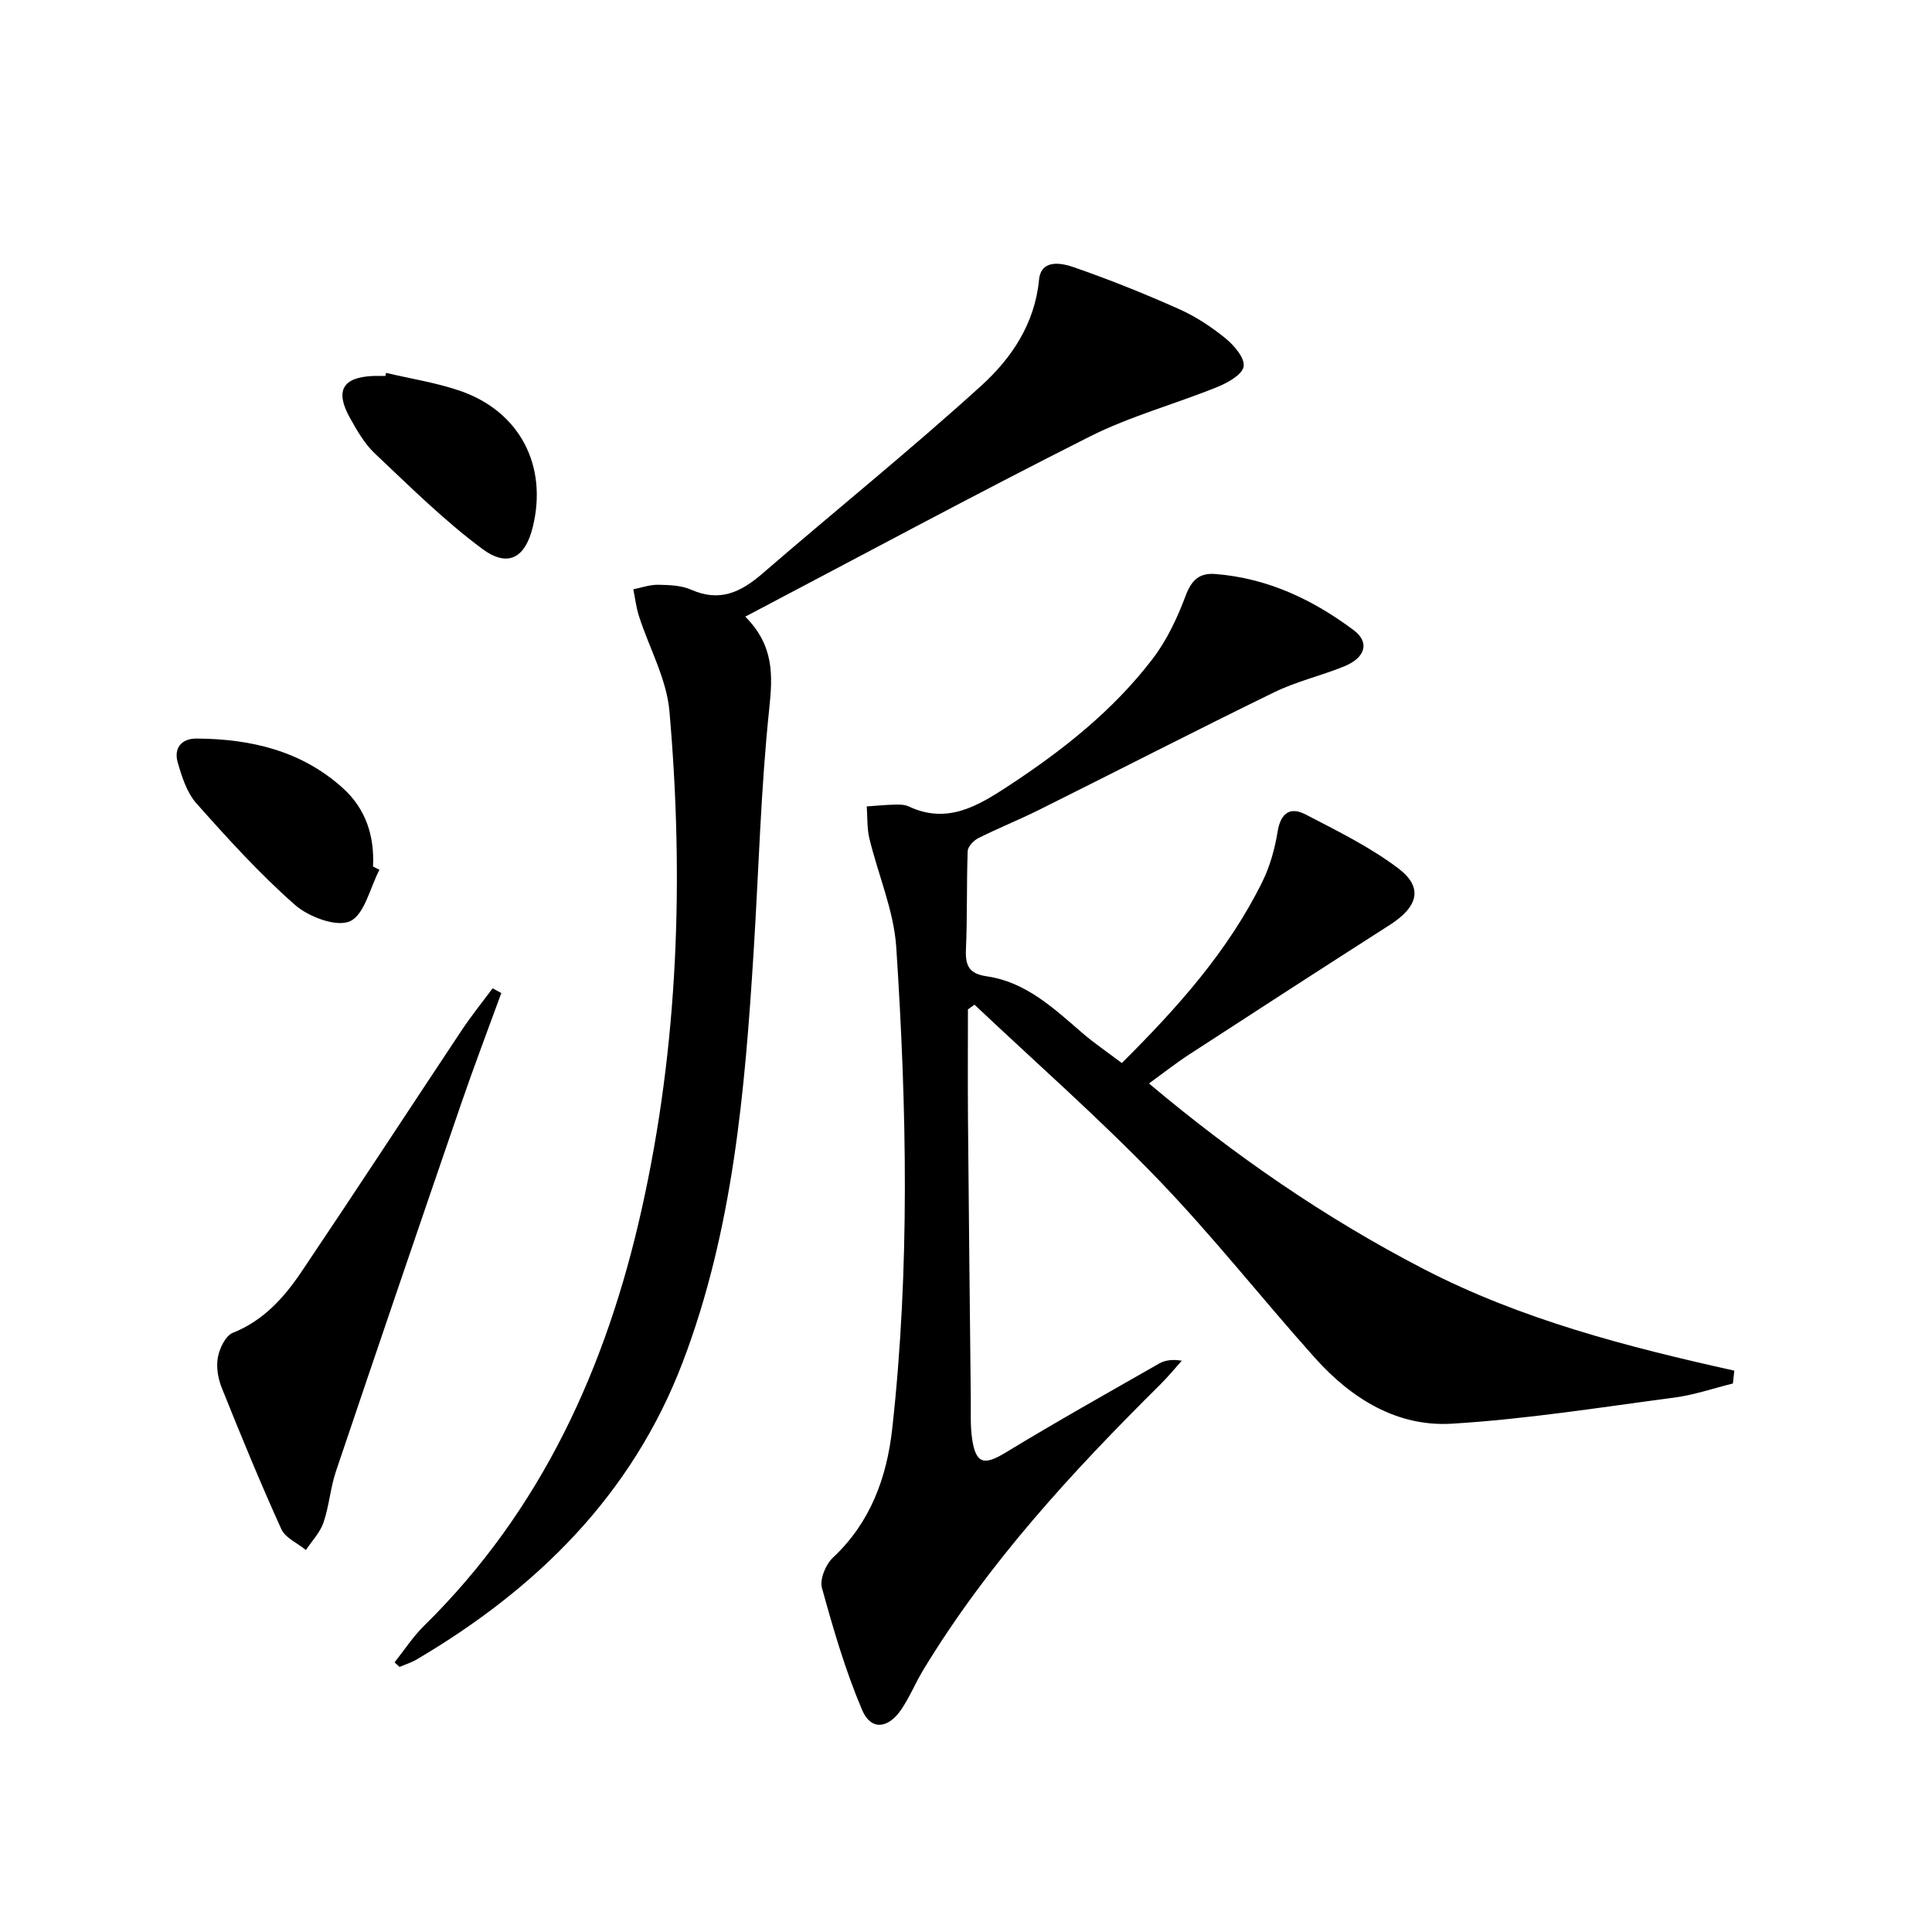
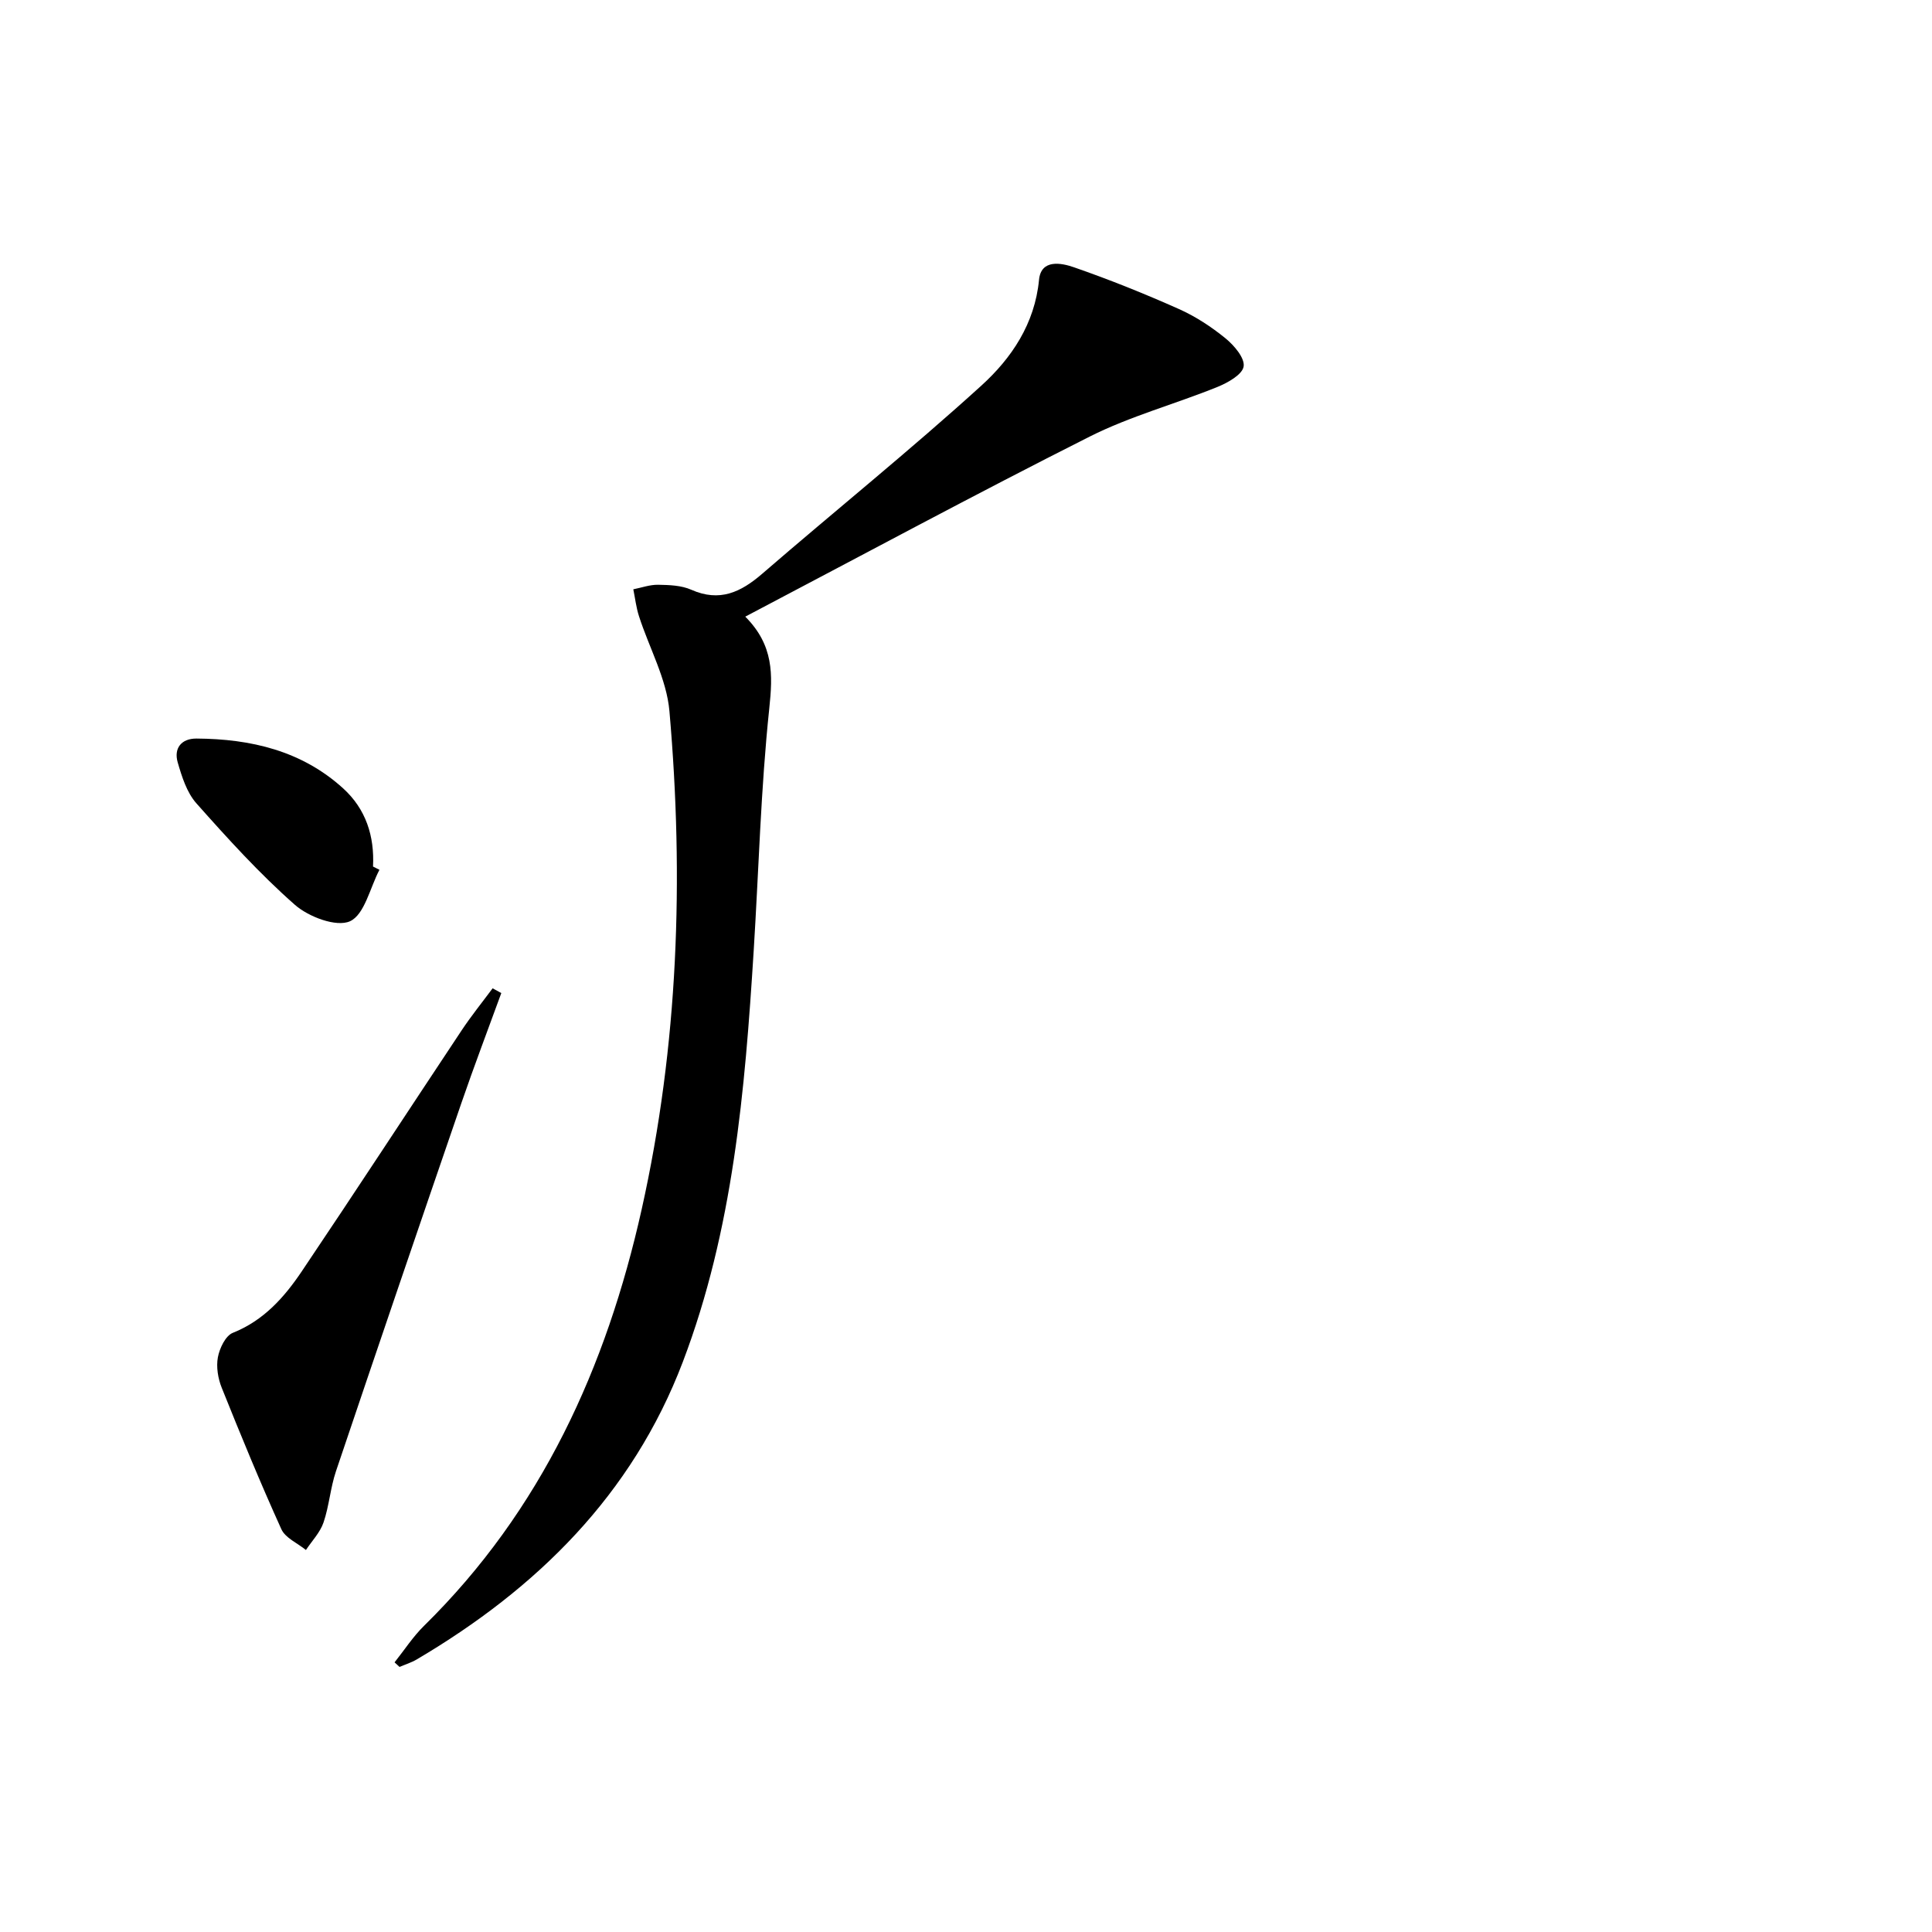
<svg xmlns="http://www.w3.org/2000/svg" enable-background="new 0 0 400 400" viewBox="0 0 400 400">
-   <path d="m232.26 220.09c11.47-11.4 22-23.15 29.09-37.52 1.59-3.22 2.59-6.85 3.17-10.4.63-3.87 2.6-5.2 5.78-3.55 6.58 3.42 13.34 6.73 19.21 11.17 5.21 3.94 4.11 7.95-1.79 11.72-13.87 8.87-27.69 17.82-41.5 26.8-2.76 1.8-5.36 3.85-8.34 6.01 17.85 15 36.52 27.88 56.86 38.41 20.25 10.48 42.15 16.12 64.33 21.05-.1.89-.19 1.78-.29 2.66-4.05 1-8.05 2.38-12.17 2.92-15.31 2.02-30.61 4.47-46 5.4-11.4.69-20.85-5.23-28.35-13.6-10.99-12.28-21.2-25.29-32.63-37.13-12.08-12.53-25.2-24.05-37.87-36.02-.45.32-.91.65-1.36.97 0 7.53-.05 15.05.01 22.58.16 19.32.38 38.63.58 57.95.03 2.83-.13 5.7.29 8.48.77 5.12 2.51 5.43 6.87 2.78 10.5-6.38 21.22-12.4 31.89-18.49 1.22-.7 2.75-.86 4.64-.56-1.49 1.65-2.89 3.38-4.47 4.94-18.25 18.09-35.61 36.92-49.02 59.02-1.64 2.7-2.84 5.68-4.61 8.28-2.72 3.99-6.27 4.34-8.08.09-3.47-8.15-5.97-16.75-8.33-25.31-.49-1.78.8-4.86 2.28-6.25 7.79-7.27 11.16-16.65 12.27-26.65 3.69-33.19 3.02-66.49.84-99.73-.5-7.6-3.76-15-5.57-22.54-.51-2.13-.37-4.41-.54-6.61 1.9-.13 3.8-.32 5.7-.37.99-.02 2.1-.04 2.96.36 7.98 3.77 14.29-.05 20.67-4.23 11.21-7.35 21.67-15.6 29.84-26.29 2.97-3.88 5.15-8.53 6.87-13.13 1.22-3.24 2.85-4.71 6.11-4.46 10.78.84 20.19 5.28 28.68 11.64 3.35 2.51 2.42 5.69-1.97 7.48-4.76 1.94-9.87 3.11-14.47 5.35-16.28 7.94-32.39 16.23-48.61 24.31-4.16 2.08-8.49 3.81-12.65 5.89-.98.49-2.19 1.75-2.23 2.7-.25 6.76-.06 13.54-.36 20.3-.15 3.38.58 5.09 4.33 5.63 8.14 1.18 13.9 6.68 19.84 11.79 2.41 2.07 5.04 3.85 8.1 6.16z" />
  <path d="m81.69 344.17c2.02-2.53 3.8-5.3 6.09-7.55 24.33-23.9 37.77-53.55 45.07-86.23 7.6-34.01 8.77-68.54 5.75-103.14-.58-6.69-4.2-13.11-6.31-19.69-.58-1.79-.79-3.7-1.17-5.55 1.71-.34 3.43-.97 5.14-.94 2.31.04 4.81.12 6.86 1.03 5.88 2.6 10.26.52 14.71-3.33 15.08-13.04 30.63-25.56 45.38-38.96 6.2-5.64 11.03-12.75 11.91-21.88.42-4.34 4.64-3.5 7.24-2.59 7.35 2.55 14.59 5.46 21.7 8.63 3.46 1.54 6.74 3.69 9.68 6.09 1.78 1.45 4.02 4.08 3.74 5.82-.27 1.68-3.29 3.37-5.44 4.24-8.77 3.55-18.03 6.04-26.43 10.27-23.72 11.95-47.1 24.56-71.31 37.28 5.92 5.94 5.71 12.01 4.97 19-1.76 16.67-2.18 33.48-3.23 50.23-1.81 28.89-4.25 57.69-14.67 85.07-10.48 27.52-30.2 46.91-55.09 61.6-1.11.65-2.37 1.04-3.56 1.55-.34-.33-.69-.64-1.03-.95z" />
  <path d="m103.79 205.6c-2.76 7.58-5.63 15.11-8.25 22.73-8.73 25.4-17.4 50.82-25.98 76.27-1.16 3.44-1.41 7.19-2.58 10.62-.71 2.07-2.39 3.8-3.64 5.69-1.74-1.42-4.26-2.48-5.09-4.31-4.37-9.64-8.4-19.44-12.34-29.27-.78-1.93-1.17-4.32-.8-6.32.35-1.87 1.58-4.46 3.09-5.06 6.42-2.56 10.68-7.38 14.31-12.78 11.14-16.55 22.04-33.26 33.09-49.88 1.99-2.99 4.25-5.79 6.39-8.67.6.33 1.2.65 1.8.98z" />
  <path d="m78.56 180.08c-1.96 3.73-3.09 9.3-6.11 10.66-2.81 1.26-8.56-.91-11.4-3.41-7.31-6.43-13.91-13.72-20.39-21.01-1.98-2.23-3.01-5.51-3.87-8.48-.84-2.93.76-4.95 3.9-4.93 11.24.07 21.77 2.52 30.35 10.31 4.71 4.28 6.51 9.88 6.19 16.19.45.21.89.44 1.33.67z" />
-   <path d="m79.93 77.2c5.14 1.22 10.42 2.02 15.39 3.74 12.31 4.28 18.1 15.48 14.99 28.16-1.56 6.39-5.12 8.5-10.47 4.53-7.93-5.89-15.02-12.94-22.24-19.75-2.13-2.01-3.68-4.73-5.13-7.33-3.17-5.65-1.55-8.46 4.82-8.71.83-.03 1.66 0 2.5 0 .05-.22.09-.43.14-.64z" />
</svg>